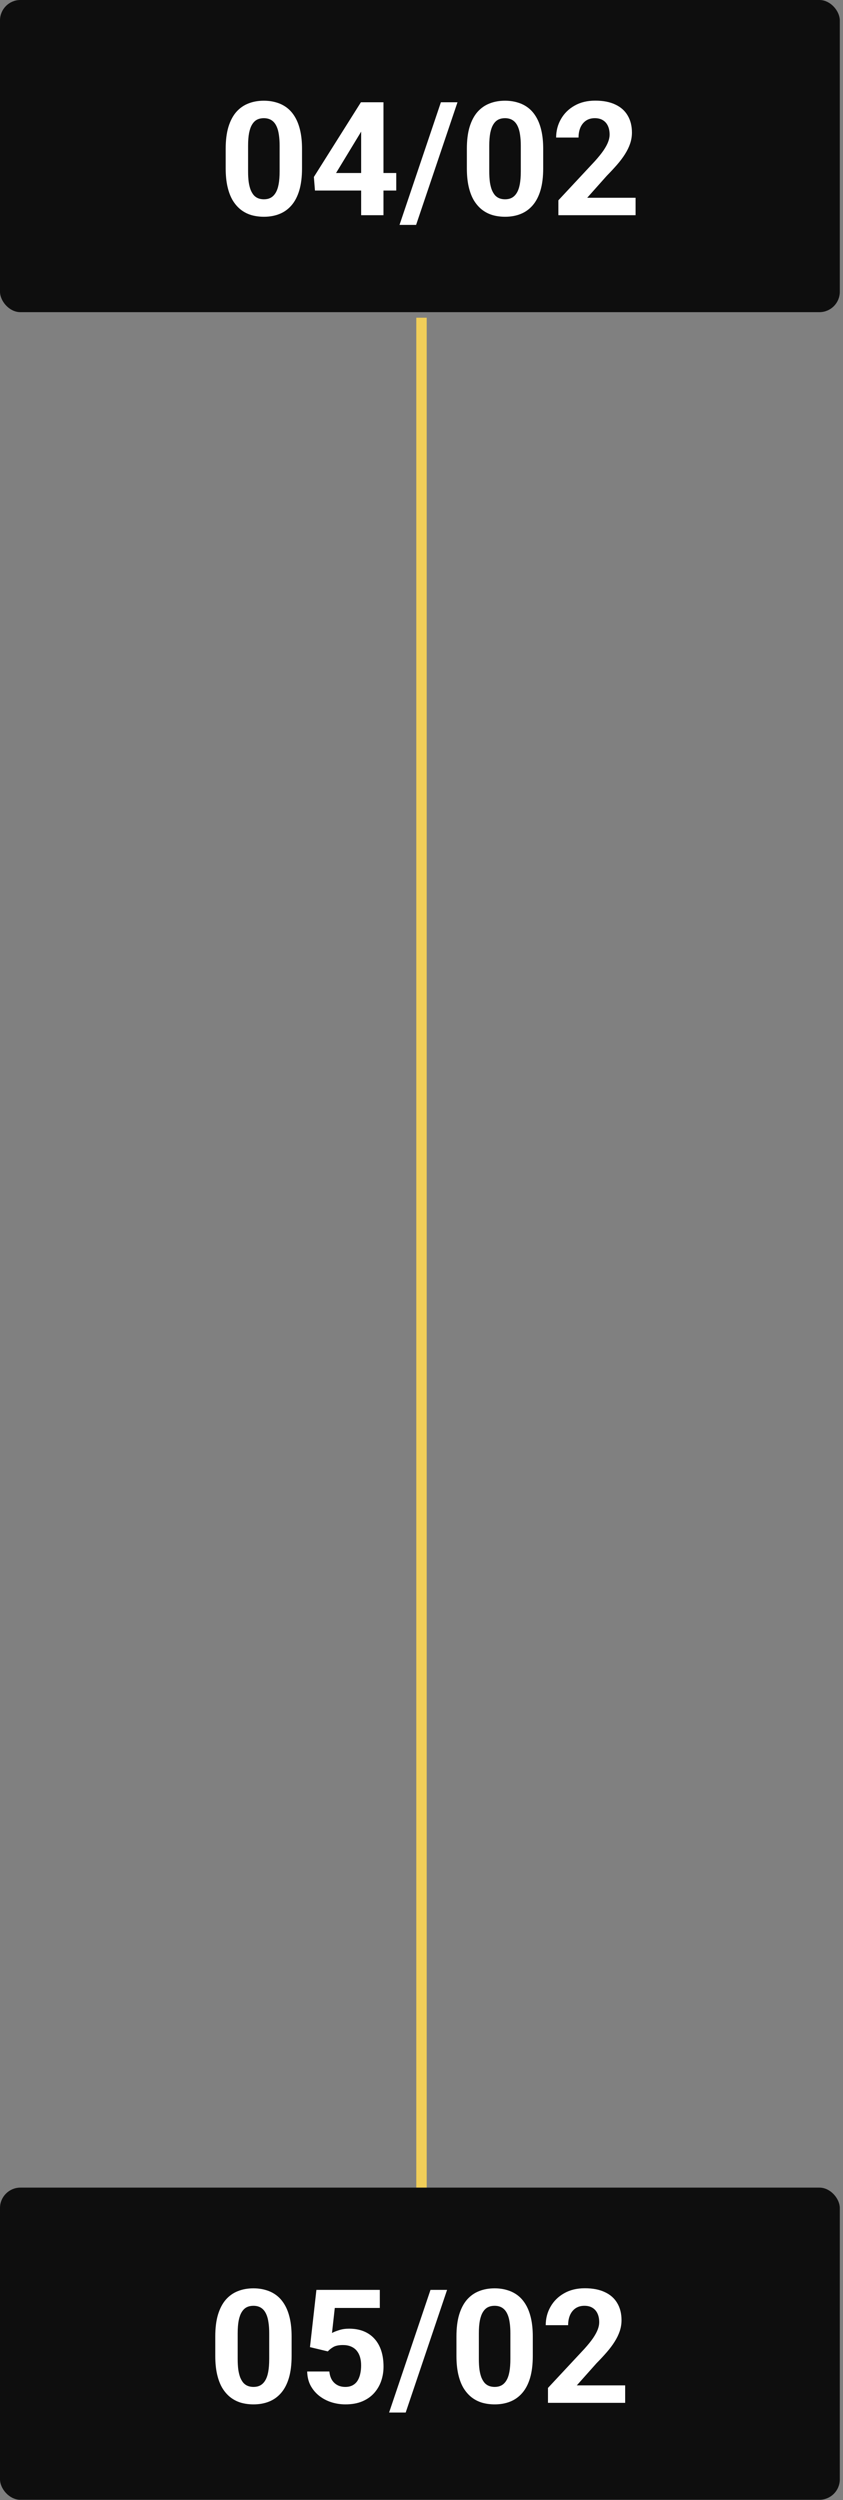
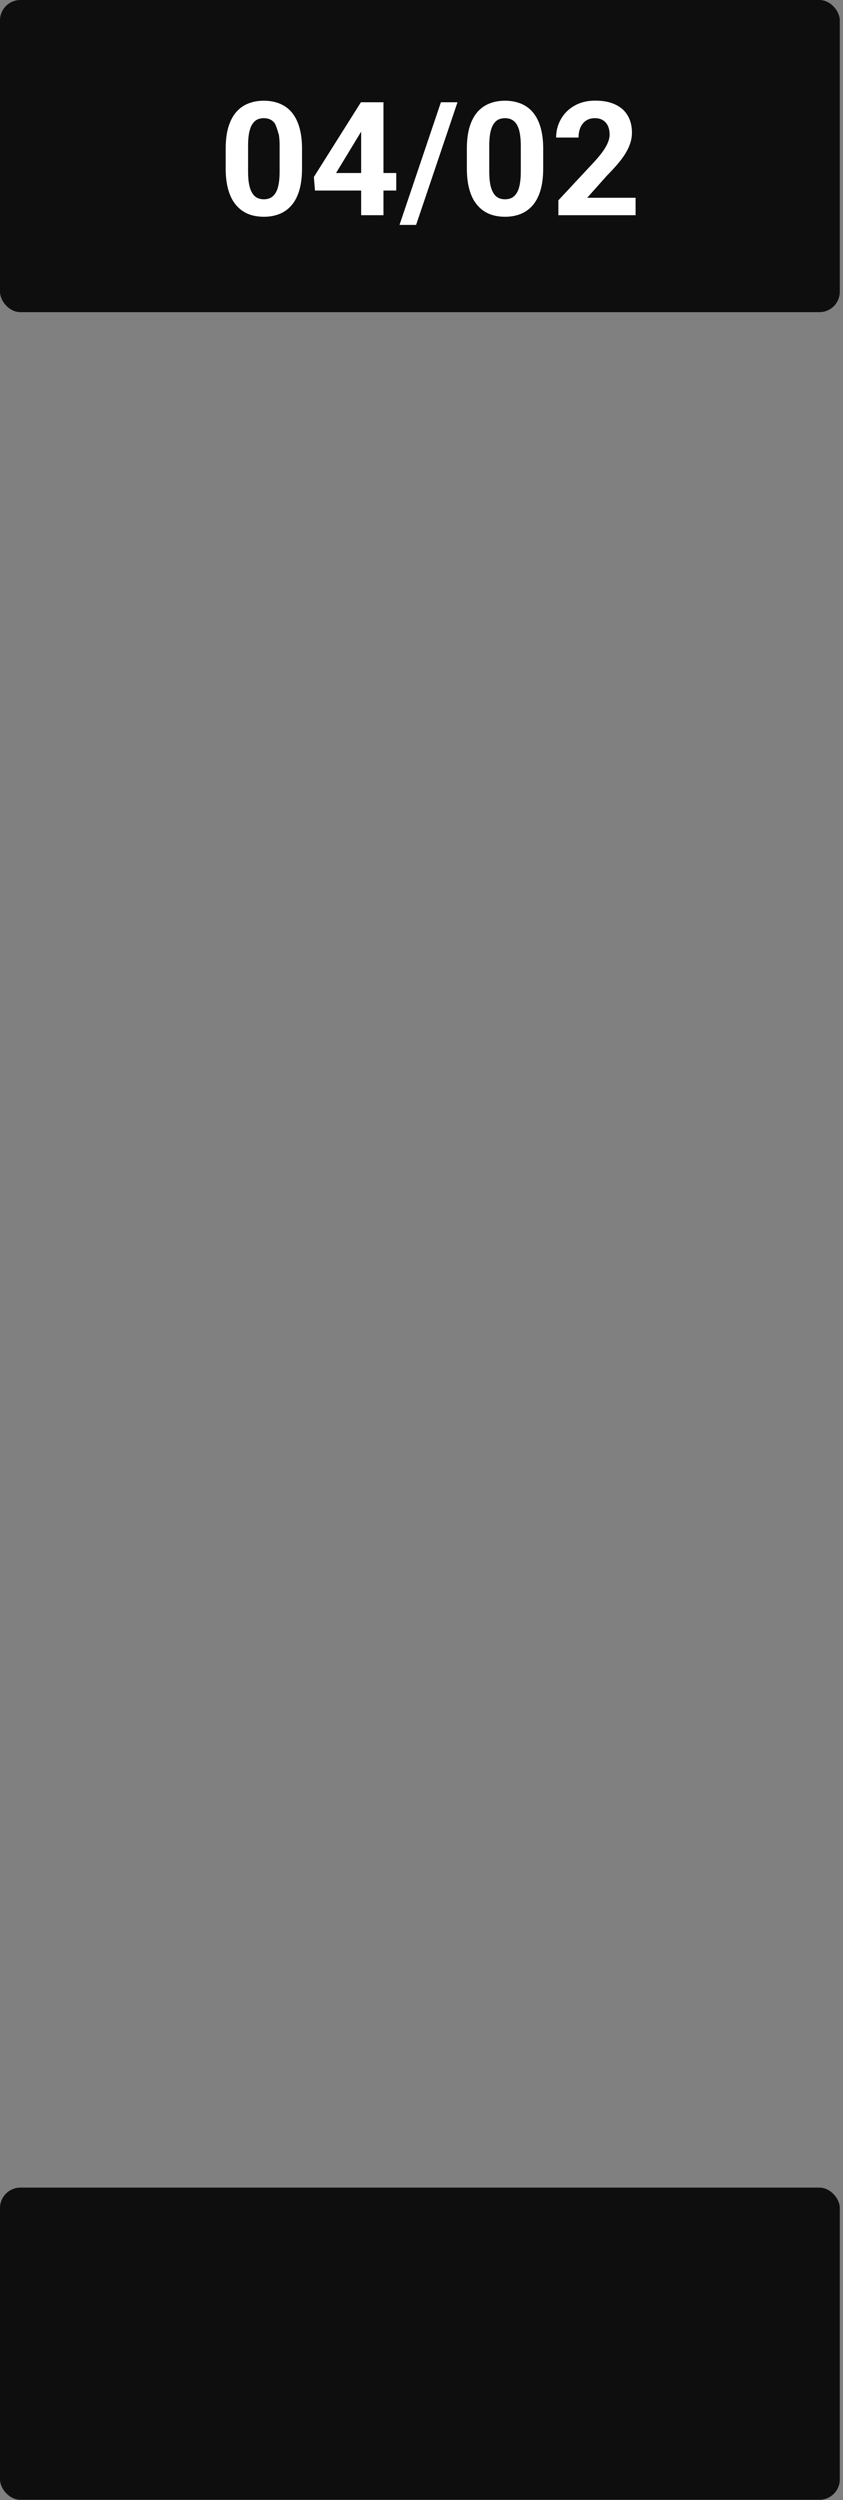
<svg xmlns="http://www.w3.org/2000/svg" width="162" height="480" viewBox="0 0 162 480" fill="none">
  <rect x="0" y="0" width="162" height="480" fill="#808080" stroke="none" />
  <rect width="161.386" height="59.932" rx="3.917" fill="#0E0E0E" />
-   <path d="M58.039 28.57V32.323C58.039 33.951 57.866 35.356 57.518 36.538C57.171 37.709 56.669 38.672 56.014 39.427C55.369 40.172 54.599 40.723 53.706 41.08C52.812 41.438 51.819 41.616 50.727 41.616C49.853 41.616 49.039 41.507 48.285 41.289C47.53 41.06 46.85 40.708 46.244 40.231C45.648 39.755 45.132 39.154 44.695 38.429C44.269 37.694 43.941 36.821 43.712 35.808C43.484 34.795 43.37 33.634 43.37 32.323V28.57C43.37 26.942 43.544 25.547 43.891 24.385C44.249 23.213 44.75 22.255 45.395 21.511C46.051 20.766 46.825 20.22 47.719 19.872C48.612 19.515 49.605 19.336 50.697 19.336C51.571 19.336 52.38 19.451 53.125 19.679C53.879 19.897 54.559 20.24 55.165 20.706C55.771 21.173 56.287 21.774 56.714 22.509C57.141 23.233 57.469 24.102 57.697 25.115C57.925 26.118 58.039 27.269 58.039 28.57ZM53.735 32.889V27.989C53.735 27.205 53.691 26.52 53.601 25.934C53.522 25.348 53.398 24.852 53.229 24.445C53.06 24.028 52.852 23.69 52.604 23.432C52.355 23.174 52.072 22.985 51.755 22.866C51.437 22.747 51.084 22.687 50.697 22.687C50.211 22.687 49.779 22.782 49.402 22.97C49.034 23.159 48.721 23.462 48.463 23.879C48.205 24.286 48.007 24.832 47.868 25.517C47.739 26.192 47.674 27.016 47.674 27.989V32.889C47.674 33.673 47.714 34.363 47.793 34.959C47.883 35.555 48.012 36.066 48.18 36.493C48.359 36.91 48.568 37.253 48.806 37.521C49.054 37.779 49.337 37.967 49.655 38.087C49.982 38.206 50.34 38.265 50.727 38.265C51.204 38.265 51.626 38.171 51.993 37.982C52.37 37.784 52.688 37.476 52.946 37.059C53.214 36.632 53.413 36.076 53.542 35.391C53.671 34.706 53.735 33.872 53.735 32.889ZM76.149 33.217V36.582H60.527L60.318 33.976L69.358 19.634H72.769L69.075 25.815L64.578 33.217H76.149ZM73.692 19.634V41.318H69.403V19.634H73.692ZM87.915 19.634L79.962 43.18H76.775L84.728 19.634H87.915ZM104.386 28.57V32.323C104.386 33.951 104.213 35.356 103.865 36.538C103.518 37.709 103.016 38.672 102.361 39.427C101.716 40.172 100.946 40.723 100.053 41.08C99.159 41.438 98.166 41.616 97.074 41.616C96.2 41.616 95.386 41.507 94.632 41.289C93.877 41.06 93.197 40.708 92.591 40.231C91.996 39.755 91.479 39.154 91.042 38.429C90.615 37.694 90.288 36.821 90.059 35.808C89.831 34.795 89.717 33.634 89.717 32.323V28.57C89.717 26.942 89.891 25.547 90.238 24.385C90.596 23.213 91.097 22.255 91.742 21.511C92.398 20.766 93.172 20.22 94.066 19.872C94.959 19.515 95.952 19.336 97.044 19.336C97.918 19.336 98.727 19.451 99.472 19.679C100.226 19.897 100.906 20.24 101.512 20.706C102.118 21.173 102.634 21.774 103.061 22.509C103.488 23.233 103.816 24.102 104.044 25.115C104.272 26.118 104.386 27.269 104.386 28.57ZM100.082 32.889V27.989C100.082 27.205 100.038 26.52 99.948 25.934C99.869 25.348 99.745 24.852 99.576 24.445C99.407 24.028 99.199 23.69 98.951 23.432C98.702 23.174 98.419 22.985 98.102 22.866C97.784 22.747 97.431 22.687 97.044 22.687C96.558 22.687 96.126 22.782 95.749 22.97C95.381 23.159 95.068 23.462 94.81 23.879C94.552 24.286 94.354 24.832 94.215 25.517C94.085 26.192 94.021 27.016 94.021 27.989V32.889C94.021 33.673 94.061 34.363 94.14 34.959C94.23 35.555 94.359 36.066 94.527 36.493C94.706 36.91 94.915 37.253 95.153 37.521C95.401 37.779 95.684 37.967 96.002 38.087C96.329 38.206 96.687 38.265 97.074 38.265C97.551 38.265 97.973 38.171 98.34 37.982C98.717 37.784 99.035 37.476 99.293 37.059C99.561 36.632 99.76 36.076 99.889 35.391C100.018 34.706 100.082 33.872 100.082 32.889ZM122.139 37.967V41.318H107.305V38.459L114.32 30.938C115.025 30.154 115.581 29.463 115.988 28.868C116.395 28.262 116.688 27.721 116.867 27.244C117.055 26.758 117.15 26.296 117.15 25.859C117.15 25.204 117.041 24.643 116.822 24.177C116.604 23.7 116.281 23.333 115.854 23.075C115.437 22.816 114.921 22.687 114.305 22.687C113.65 22.687 113.084 22.846 112.607 23.164C112.141 23.482 111.783 23.923 111.535 24.489C111.297 25.055 111.178 25.696 111.178 26.41H106.874C106.874 25.12 107.181 23.938 107.797 22.866C108.413 21.784 109.281 20.925 110.403 20.29C111.525 19.644 112.856 19.321 114.395 19.321C115.914 19.321 117.194 19.57 118.237 20.066C119.289 20.553 120.084 21.258 120.62 22.181C121.166 23.094 121.439 24.186 121.439 25.457C121.439 26.172 121.325 26.872 121.096 27.557C120.868 28.232 120.54 28.907 120.113 29.583C119.696 30.248 119.19 30.923 118.594 31.608C117.999 32.293 117.338 33.003 116.614 33.738L112.846 37.967H122.139Z" fill="white" />
-   <rect x="80" y="61" width="2" height="368" fill="#F1CE59" />
+   <path d="M58.039 28.57V32.323C58.039 33.951 57.866 35.356 57.518 36.538C57.171 37.709 56.669 38.672 56.014 39.427C55.369 40.172 54.599 40.723 53.706 41.08C52.812 41.438 51.819 41.616 50.727 41.616C49.853 41.616 49.039 41.507 48.285 41.289C47.53 41.06 46.85 40.708 46.244 40.231C45.648 39.755 45.132 39.154 44.695 38.429C44.269 37.694 43.941 36.821 43.712 35.808C43.484 34.795 43.37 33.634 43.37 32.323V28.57C43.37 26.942 43.544 25.547 43.891 24.385C44.249 23.213 44.75 22.255 45.395 21.511C46.051 20.766 46.825 20.22 47.719 19.872C48.612 19.515 49.605 19.336 50.697 19.336C51.571 19.336 52.38 19.451 53.125 19.679C53.879 19.897 54.559 20.24 55.165 20.706C55.771 21.173 56.287 21.774 56.714 22.509C57.141 23.233 57.469 24.102 57.697 25.115C57.925 26.118 58.039 27.269 58.039 28.57ZM53.735 32.889V27.989C53.735 27.205 53.691 26.52 53.601 25.934C53.06 24.028 52.852 23.69 52.604 23.432C52.355 23.174 52.072 22.985 51.755 22.866C51.437 22.747 51.084 22.687 50.697 22.687C50.211 22.687 49.779 22.782 49.402 22.97C49.034 23.159 48.721 23.462 48.463 23.879C48.205 24.286 48.007 24.832 47.868 25.517C47.739 26.192 47.674 27.016 47.674 27.989V32.889C47.674 33.673 47.714 34.363 47.793 34.959C47.883 35.555 48.012 36.066 48.18 36.493C48.359 36.91 48.568 37.253 48.806 37.521C49.054 37.779 49.337 37.967 49.655 38.087C49.982 38.206 50.34 38.265 50.727 38.265C51.204 38.265 51.626 38.171 51.993 37.982C52.37 37.784 52.688 37.476 52.946 37.059C53.214 36.632 53.413 36.076 53.542 35.391C53.671 34.706 53.735 33.872 53.735 32.889ZM76.149 33.217V36.582H60.527L60.318 33.976L69.358 19.634H72.769L69.075 25.815L64.578 33.217H76.149ZM73.692 19.634V41.318H69.403V19.634H73.692ZM87.915 19.634L79.962 43.18H76.775L84.728 19.634H87.915ZM104.386 28.57V32.323C104.386 33.951 104.213 35.356 103.865 36.538C103.518 37.709 103.016 38.672 102.361 39.427C101.716 40.172 100.946 40.723 100.053 41.08C99.159 41.438 98.166 41.616 97.074 41.616C96.2 41.616 95.386 41.507 94.632 41.289C93.877 41.06 93.197 40.708 92.591 40.231C91.996 39.755 91.479 39.154 91.042 38.429C90.615 37.694 90.288 36.821 90.059 35.808C89.831 34.795 89.717 33.634 89.717 32.323V28.57C89.717 26.942 89.891 25.547 90.238 24.385C90.596 23.213 91.097 22.255 91.742 21.511C92.398 20.766 93.172 20.22 94.066 19.872C94.959 19.515 95.952 19.336 97.044 19.336C97.918 19.336 98.727 19.451 99.472 19.679C100.226 19.897 100.906 20.24 101.512 20.706C102.118 21.173 102.634 21.774 103.061 22.509C103.488 23.233 103.816 24.102 104.044 25.115C104.272 26.118 104.386 27.269 104.386 28.57ZM100.082 32.889V27.989C100.082 27.205 100.038 26.52 99.948 25.934C99.869 25.348 99.745 24.852 99.576 24.445C99.407 24.028 99.199 23.69 98.951 23.432C98.702 23.174 98.419 22.985 98.102 22.866C97.784 22.747 97.431 22.687 97.044 22.687C96.558 22.687 96.126 22.782 95.749 22.97C95.381 23.159 95.068 23.462 94.81 23.879C94.552 24.286 94.354 24.832 94.215 25.517C94.085 26.192 94.021 27.016 94.021 27.989V32.889C94.021 33.673 94.061 34.363 94.14 34.959C94.23 35.555 94.359 36.066 94.527 36.493C94.706 36.91 94.915 37.253 95.153 37.521C95.401 37.779 95.684 37.967 96.002 38.087C96.329 38.206 96.687 38.265 97.074 38.265C97.551 38.265 97.973 38.171 98.34 37.982C98.717 37.784 99.035 37.476 99.293 37.059C99.561 36.632 99.76 36.076 99.889 35.391C100.018 34.706 100.082 33.872 100.082 32.889ZM122.139 37.967V41.318H107.305V38.459L114.32 30.938C115.025 30.154 115.581 29.463 115.988 28.868C116.395 28.262 116.688 27.721 116.867 27.244C117.055 26.758 117.15 26.296 117.15 25.859C117.15 25.204 117.041 24.643 116.822 24.177C116.604 23.7 116.281 23.333 115.854 23.075C115.437 22.816 114.921 22.687 114.305 22.687C113.65 22.687 113.084 22.846 112.607 23.164C112.141 23.482 111.783 23.923 111.535 24.489C111.297 25.055 111.178 25.696 111.178 26.41H106.874C106.874 25.12 107.181 23.938 107.797 22.866C108.413 21.784 109.281 20.925 110.403 20.29C111.525 19.644 112.856 19.321 114.395 19.321C115.914 19.321 117.194 19.57 118.237 20.066C119.289 20.553 120.084 21.258 120.62 22.181C121.166 23.094 121.439 24.186 121.439 25.457C121.439 26.172 121.325 26.872 121.096 27.557C120.868 28.232 120.54 28.907 120.113 29.583C119.696 30.248 119.19 30.923 118.594 31.608C117.999 32.293 117.338 33.003 116.614 33.738L112.846 37.967H122.139Z" fill="white" />
  <rect y="420" width="161.386" height="59.932" rx="3.917" fill="#0E0E0E" />
-   <path d="M56.039 448.57V452.323C56.039 453.951 55.866 455.356 55.518 456.538C55.171 457.709 54.669 458.672 54.014 459.427C53.369 460.172 52.599 460.723 51.706 461.08C50.812 461.438 49.819 461.616 48.727 461.616C47.853 461.616 47.039 461.507 46.285 461.289C45.53 461.06 44.85 460.708 44.244 460.231C43.648 459.755 43.132 459.154 42.695 458.429C42.269 457.694 41.941 456.821 41.712 455.808C41.484 454.795 41.37 453.634 41.37 452.323V448.57C41.37 446.942 41.544 445.547 41.891 444.385C42.249 443.213 42.75 442.255 43.395 441.511C44.051 440.766 44.825 440.22 45.719 439.872C46.612 439.515 47.605 439.336 48.697 439.336C49.571 439.336 50.38 439.45 51.125 439.679C51.879 439.897 52.559 440.24 53.165 440.706C53.771 441.173 54.287 441.774 54.714 442.509C55.141 443.233 55.469 444.102 55.697 445.115C55.925 446.118 56.039 447.269 56.039 448.57ZM51.735 452.889V447.989C51.735 447.205 51.691 446.52 51.601 445.934C51.522 445.348 51.398 444.852 51.229 444.445C51.06 444.028 50.852 443.69 50.604 443.432C50.355 443.174 50.072 442.985 49.755 442.866C49.437 442.747 49.084 442.687 48.697 442.687C48.211 442.687 47.779 442.782 47.402 442.97C47.034 443.159 46.721 443.462 46.463 443.879C46.205 444.286 46.007 444.832 45.868 445.517C45.739 446.192 45.674 447.016 45.674 447.989V452.889C45.674 453.673 45.714 454.363 45.793 454.959C45.883 455.555 46.012 456.066 46.18 456.493C46.359 456.91 46.568 457.253 46.806 457.521C47.054 457.779 47.337 457.967 47.655 458.087C47.982 458.206 48.34 458.265 48.727 458.265C49.204 458.265 49.626 458.171 49.993 457.982C50.37 457.784 50.688 457.476 50.946 457.059C51.214 456.632 51.413 456.076 51.542 455.391C51.671 454.706 51.735 453.872 51.735 452.889ZM62.995 451.444L59.569 450.625L60.805 439.634H72.988V443.104H64.335L63.799 447.915C64.087 447.746 64.523 447.567 65.109 447.379C65.695 447.18 66.35 447.081 67.075 447.081C68.128 447.081 69.061 447.244 69.875 447.572C70.689 447.9 71.379 448.376 71.945 449.002C72.521 449.627 72.958 450.392 73.256 451.295C73.554 452.199 73.703 453.222 73.703 454.363C73.703 455.326 73.554 456.245 73.256 457.119C72.958 457.982 72.506 458.757 71.9 459.442C71.295 460.117 70.535 460.648 69.622 461.035C68.709 461.423 67.626 461.616 66.375 461.616C65.442 461.616 64.538 461.477 63.665 461.199C62.801 460.921 62.022 460.509 61.327 459.963C60.641 459.417 60.09 458.757 59.673 457.982C59.266 457.198 59.053 456.304 59.033 455.302H63.292C63.352 455.917 63.511 456.448 63.769 456.895C64.037 457.332 64.389 457.67 64.826 457.908C65.263 458.146 65.775 458.265 66.36 458.265C66.906 458.265 67.373 458.161 67.76 457.953C68.147 457.744 68.46 457.456 68.698 457.089C68.937 456.711 69.111 456.275 69.22 455.778C69.339 455.272 69.398 454.726 69.398 454.14C69.398 453.554 69.329 453.023 69.19 452.546C69.051 452.07 68.838 451.658 68.55 451.31C68.262 450.963 67.894 450.695 67.448 450.506C67.011 450.317 66.499 450.223 65.913 450.223C65.119 450.223 64.504 450.347 64.067 450.595C63.64 450.844 63.282 451.127 62.995 451.444ZM85.915 439.634L77.962 463.18H74.775L82.728 439.634H85.915ZM102.386 448.57V452.323C102.386 453.951 102.213 455.356 101.865 456.538C101.518 457.709 101.016 458.672 100.361 459.427C99.716 460.172 98.946 460.723 98.053 461.08C97.159 461.438 96.166 461.616 95.074 461.616C94.2 461.616 93.386 461.507 92.632 461.289C91.877 461.06 91.197 460.708 90.591 460.231C89.996 459.755 89.479 459.154 89.042 458.429C88.615 457.694 88.288 456.821 88.059 455.808C87.831 454.795 87.717 453.634 87.717 452.323V448.57C87.717 446.942 87.891 445.547 88.238 444.385C88.596 443.213 89.097 442.255 89.742 441.511C90.398 440.766 91.172 440.22 92.066 439.872C92.959 439.515 93.952 439.336 95.044 439.336C95.918 439.336 96.727 439.45 97.472 439.679C98.226 439.897 98.906 440.24 99.512 440.706C100.118 441.173 100.634 441.774 101.061 442.509C101.488 443.233 101.816 444.102 102.044 445.115C102.272 446.118 102.386 447.269 102.386 448.57ZM98.082 452.889V447.989C98.082 447.205 98.038 446.52 97.948 445.934C97.869 445.348 97.745 444.852 97.576 444.445C97.407 444.028 97.199 443.69 96.951 443.432C96.702 443.174 96.419 442.985 96.102 442.866C95.784 442.747 95.431 442.687 95.044 442.687C94.558 442.687 94.126 442.782 93.749 442.97C93.381 443.159 93.068 443.462 92.81 443.879C92.552 444.286 92.354 444.832 92.215 445.517C92.085 446.192 92.021 447.016 92.021 447.989V452.889C92.021 453.673 92.061 454.363 92.14 454.959C92.23 455.555 92.359 456.066 92.527 456.493C92.706 456.91 92.915 457.253 93.153 457.521C93.401 457.779 93.684 457.967 94.002 458.087C94.329 458.206 94.687 458.265 95.074 458.265C95.551 458.265 95.973 458.171 96.34 457.982C96.717 457.784 97.035 457.476 97.293 457.059C97.561 456.632 97.76 456.076 97.889 455.391C98.018 454.706 98.082 453.872 98.082 452.889ZM120.139 457.967V461.318H105.305V458.459L112.32 450.938C113.025 450.154 113.581 449.464 113.988 448.868C114.395 448.262 114.688 447.721 114.867 447.244C115.055 446.758 115.15 446.296 115.15 445.859C115.15 445.204 115.041 444.643 114.822 444.177C114.604 443.7 114.281 443.333 113.854 443.074C113.437 442.816 112.921 442.687 112.305 442.687C111.65 442.687 111.084 442.846 110.607 443.164C110.141 443.482 109.783 443.923 109.535 444.489C109.297 445.055 109.178 445.696 109.178 446.41H104.874C104.874 445.12 105.181 443.938 105.797 442.866C106.413 441.784 107.281 440.925 108.403 440.289C109.525 439.644 110.856 439.321 112.395 439.321C113.914 439.321 115.194 439.57 116.237 440.066C117.289 440.553 118.084 441.258 118.62 442.181C119.166 443.094 119.439 444.186 119.439 445.457C119.439 446.172 119.325 446.872 119.096 447.557C118.868 448.232 118.54 448.908 118.113 449.583C117.696 450.248 117.19 450.923 116.594 451.608C115.999 452.293 115.338 453.003 114.614 453.738L110.846 457.967H120.139Z" fill="white" />
</svg>